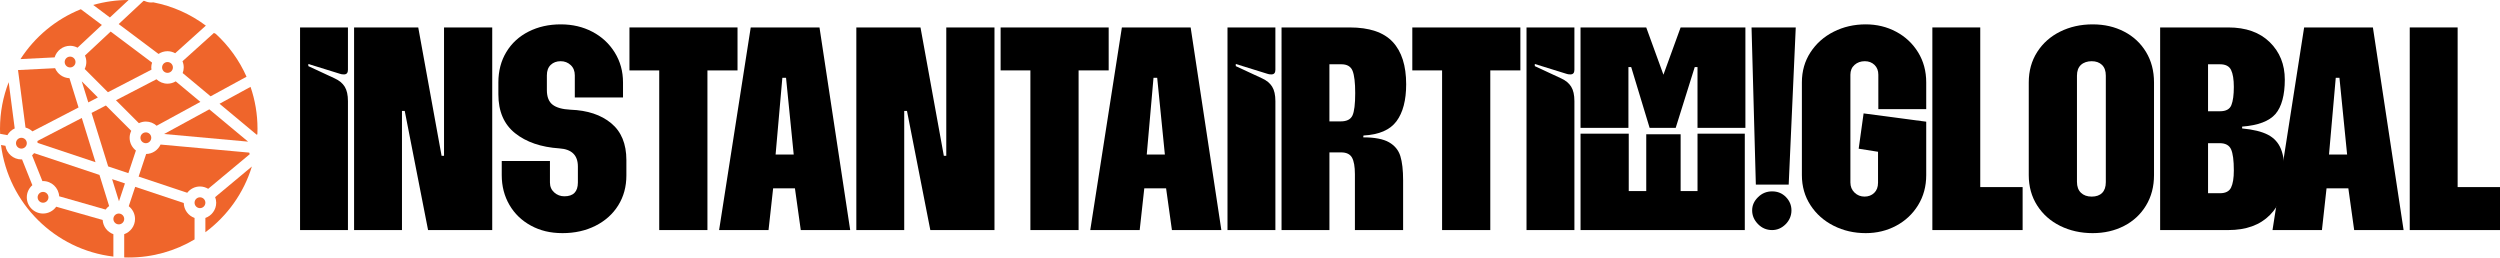
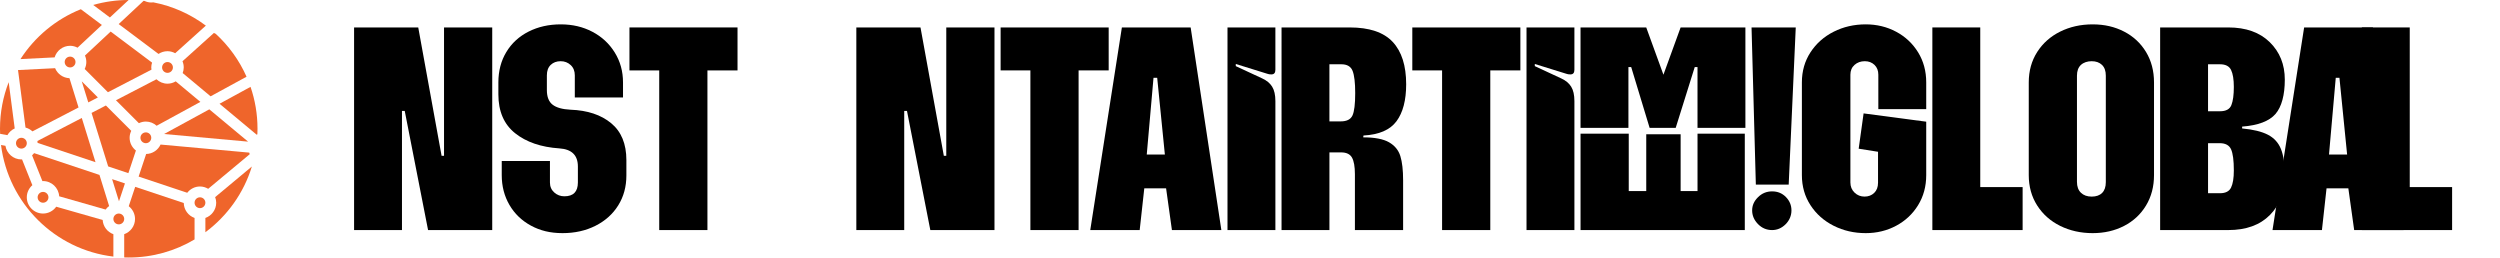
<svg xmlns="http://www.w3.org/2000/svg" id="Layer_2" data-name="Layer 2" width="4185.56" height="431.12" viewBox="0 0 4185.56 431.12">
  <defs>
    <style>      .cls-1 {        fill: #ef652b;      }    </style>
  </defs>
  <g id="Layer_1-2" data-name="Layer 1">
    <g>
      <path class="cls-1" d="m235.13,230.68c0,5,4.07,9.06,9.06,9.06s9.06-4.06,9.06-9.06-4.07-9.06-9.06-9.06-9.06,4.06-9.06,9.06Z" />
      <polygon class="cls-1" points="136.87 136.18 147.82 171.46 163.85 163.15 136.87 136.18" />
      <path class="cls-1" d="m335.47,170.57l-41.25-34.37c-4.06,2.41-8.73,3.89-13.79,3.89-7.17,0-13.63-2.84-18.5-7.38l-67.77,35.14,38.39,38.39c3.54-1.7,7.46-2.73,11.64-2.73,6.96,0,13.24,2.7,18.05,7.01l73.23-39.94Z" />
      <path class="cls-1" d="m156.08,8.31l27.91,20.94L215.33,0c-20.55.02-40.43,2.92-59.26,8.31Z" />
      <path class="cls-1" d="m289.49,112.91c0-5-4.07-9.06-9.06-9.06s-9.06,4.06-9.06,9.06,4.07,9.06,9.06,9.06,9.06-4.06,9.06-9.06Z" />
      <path class="cls-1" d="m62.95,239.23l96.97,32.33-22.98-74.04-74.32,38.53c.14,1.05.31,2.1.33,3.19Z" />
      <path class="cls-1" d="m253.62,116.6c-.16-1.22-.37-2.43-.37-3.7,0-2.82.55-5.48,1.36-8.05l-69.34-52-43.02,40.15c1.45,3.32,2.28,6.99,2.28,10.84,0,4.19-1.02,8.1-2.72,11.64l38.9,38.91,72.9-37.8Z" />
      <path class="cls-1" d="m305.53,102.52c1.33,3.2,2.08,6.71,2.08,10.39,0,3.31-.68,6.44-1.77,9.39l46.74,38.95,60.18-32.83c-12.14-27.43-29.83-51.86-51.66-71.85-1.02-.42-2-.89-2.96-1.41l-52.62,47.36Z" />
      <path class="cls-1" d="m99.08,328.63l77.75,22.21c1.63-2.27,3.62-4.26,5.86-5.94l-16.15-52.04-109.39-36.47c-1.04,1.32-2.18,2.54-3.44,3.65l17.29,43.22c.36-.02.71-.11,1.07-.11,14.41,0,26.1,11.29,27.02,25.47Z" />
      <path class="cls-1" d="m419.44,145.41l-51.88,28.3,62.16,51.8c.39-.23.79-.45,1.19-.67.13-3.08.21-6.17.21-9.29,0-24.56-4.12-48.16-11.68-70.15Z" />
      <path class="cls-1" d="m307.66,339.9l-81.29-27.1-10.82,32.46c6.35,4.98,10.52,12.64,10.52,21.32,0,11.8-7.6,21.76-18.12,25.51v38.88c2.53.09,5.06.15,7.61.15,40.26,0,77.93-11.05,110.17-30.26v-35.96c-10.36-3.7-17.85-13.44-18.07-25Z" />
      <path class="cls-1" d="m.18,224.06l12.17,2.21c2.84-4.92,7.08-8.88,12.28-11.24l-10.1-77.43C5.16,161.77,0,188.06,0,215.56c0,2.85.07,5.68.18,8.5Z" />
      <path class="cls-1" d="m63,330.34c0,5,4.07,9.06,9.06,9.06s9.06-4.06,9.06-9.06-4.07-9.06-9.06-9.06-9.06,4.06-9.06,9.06Z" />
      <path class="cls-1" d="m131.49,179.92l-15.21-49.01c-10.85-.44-20.09-7.19-24.04-16.74l-62.08,3.11,12.56,96.29c4.4,1.17,8.36,3.36,11.6,6.38l77.17-40.02Z" />
      <path class="cls-1" d="m334.79,330.34c-4.99,0-9.06,4.06-9.06,9.06s4.07,9.06,9.06,9.06,9.06-4.06,9.06-9.06-4.07-9.06-9.06-9.06Z" />
      <path class="cls-1" d="m418.09,258.17c-.33-.87-.6-1.76-.83-2.66l-148.45-13.49c-4.24,9.18-13.4,15.59-24.11,15.79l-12.6,37.82,81.37,27.12c4.97-6.36,12.64-10.53,21.32-10.53,5.06,0,9.73,1.48,13.79,3.88l69.51-57.93Z" />
      <path class="cls-1" d="m198.89,375.64c4.99,0,9.06-4.06,9.06-9.06s-4.07-9.06-9.06-9.06-9.06,4.06-9.06,9.06,4.07,9.06,9.06,9.06Z" />
      <path class="cls-1" d="m360.2,330.02c1.09,2.94,1.77,6.07,1.77,9.38,0,11.8-7.6,21.76-18.12,25.51v23.88c36.54-27.1,64.2-65.49,77.84-110.01l-61.49,51.24Z" />
      <polygon class="cls-1" points="350.44 183.05 274.71 224.36 415.36 237.14 350.44 183.05" />
      <path class="cls-1" d="m189.83,392.09c-10-3.57-17.25-12.77-17.95-23.8l-77.75-22.21c-4.93,6.89-12.96,11.44-22.08,11.44-14.98,0-27.18-12.19-27.18-27.18,0-8.11,3.64-15.32,9.3-20.3l-17.29-43.22c-.36.02-.71.11-1.07.11-13.5,0-24.64-9.92-26.73-22.84l-7.38-1.34c12.31,97.8,90.13,175.19,188.13,186.84v-37.49Z" />
      <polygon class="cls-1" points="209.18 307.08 187.69 299.92 199.2 337.01 209.18 307.08" />
      <path class="cls-1" d="m265.38,90.3c4.31-2.88,9.49-4.58,15.05-4.58,4.68,0,9.03,1.3,12.88,3.4l51.34-46.21c-25.51-19.1-55.39-32.67-87.87-38.97-1.16.15-2.33.24-3.53.24-4.04,0-7.82-.98-11.25-2.58-.54-.07-1.08-.12-1.62-.19l-41.66,38.88,66.66,50Z" />
      <path class="cls-1" d="m117.36,76.67c4.51,0,8.71,1.2,12.45,3.15l40.73-38.01-35.18-26.38c-41.74,16.74-77.03,46.16-101.11,83.5l57.19-2.86c3.37-11.18,13.64-19.4,25.91-19.4Z" />
      <path class="cls-1" d="m227.54,252c-6.36-4.97-10.53-12.64-10.53-21.32,0-4.19,1.02-8.1,2.73-11.64l-42.44-42.44-24.01,12.45,27.8,89.56,33.83,11.28,12.63-37.89Z" />
      <path class="cls-1" d="m35.82,248.8c4.99,0,9.06-4.06,9.06-9.06s-4.07-9.06-9.06-9.06-9.06,4.06-9.06,9.06,4.07,9.06,9.06,9.06Z" />
      <path class="cls-1" d="m108.3,103.85c0,5,4.07,9.06,9.06,9.06s9.06-4.06,9.06-9.06-4.07-9.06-9.06-9.06-9.06,4.06-9.06,9.06Z" />
    </g>
    <g>
-       <path d="m502.35,45.94h80.18v70.93c0,5.14-2.23,7.71-6.68,7.71-2.75,0-4.97-.34-6.68-1.03l-52.94-16.45v3.6l44.2,20.56c7.53,3.43,13.11,8.06,16.7,13.88,3.6,5.83,5.4,13.88,5.4,24.16v215.88h-80.18V45.94Z" />
      <path d="m592.81,45.94h107.42l39.06,214.85h4.11V45.94h80.7v339.23h-107.42l-39.06-199.43h-4.63v199.43h-80.18V45.94Z" />
      <path d="m888.86,377.72c-15.42-8.39-27.42-19.96-35.98-34.69-8.57-14.73-12.85-31.35-12.85-49.86v-23.64h80.7v35.98c0,6.86,2.39,12.42,7.2,16.71,4.79,4.29,10.45,6.42,16.96,6.42,15.07,0,22.62-7.71,22.62-23.13v-26.73c0-18.84-10.28-28.95-30.84-30.33-30.84-2.06-55.6-10.54-74.27-25.44-18.68-14.91-28.01-36.57-28.01-65.02v-20.05c0-19.19,4.45-36.15,13.36-50.89,8.91-14.73,21.33-26.12,37.26-34.18,15.93-8.05,33.83-12.08,53.71-12.08s37.18,4.11,52.94,12.34c15.76,8.22,28.27,19.79,37.52,34.69s13.88,31.61,13.88,50.11v25.19h-80.7v-37.01c0-7.2-2.31-12.93-6.94-17.22-4.63-4.28-10.2-6.42-16.7-6.42-6.86,0-12.42,2.06-16.71,6.17-4.29,4.11-6.42,9.94-6.42,17.48v24.67c0,11.31,3.16,19.45,9.51,24.41,6.34,4.97,16.36,7.8,30.07,8.48,28.44,1.03,51.14,8.57,68.1,22.62,16.96,14.05,25.44,34.61,25.44,61.68v25.7c0,18.85-4.55,35.55-13.62,50.11-9.08,14.57-21.76,25.96-38.04,34.18-16.28,8.22-34.69,12.34-55.25,12.34s-37.52-4.2-52.94-12.59Z" />
      <path d="m1103.71,117.9h-49.86V45.94h180.92v71.96h-50.37v267.28h-80.7V117.9Z" />
-       <path d="m1256.89,45.94h115.13l51.4,339.23h-82.75l-9.77-69.9h-36.49l-7.71,69.9h-82.75l52.94-339.23Zm71.96,212.79l-12.85-128.5h-6.17l-11.31,128.5h30.33Z" />
      <path d="m1433.69,45.94h107.42l39.06,214.85h4.11V45.94h80.7v339.23h-107.42l-39.06-199.43h-4.63v199.43h-80.18V45.94Z" />
      <path d="m1725.12,117.9h-49.86V45.94h180.92v71.96h-50.37v267.28h-80.7V117.9Z" />
      <path d="m1878.29,45.94h115.13l51.4,339.23h-82.75l-9.77-69.9h-36.49l-7.71,69.9h-82.75l52.94-339.23Zm71.96,212.79l-12.85-128.5h-6.17l-11.31,128.5h30.33Z" />
      <path d="m2055.1,45.94h80.18v70.93c0,5.14-2.23,7.71-6.68,7.71-2.75,0-4.97-.34-6.68-1.03l-52.94-16.45v3.6l44.2,20.56c7.53,3.43,13.11,8.06,16.71,13.88,3.6,5.83,5.4,13.88,5.4,24.16v215.88h-80.18V45.94Z" />
      <path d="m2145.56,45.94h114.11c32.9,0,56.88,8.06,71.96,24.16,15.07,16.11,22.62,39.75,22.62,70.93,0,26.73-5.4,47.38-16.19,61.94-10.79,14.57-29.22,22.54-55.25,23.9l-.51,3.08c19.19,0,33.58,2.75,43.18,8.22,9.59,5.48,15.93,13.19,19.02,23.13,3.08,9.94,4.63,23.48,4.63,40.61v83.27h-80.7v-93.55c0-12.67-1.63-21.93-4.88-27.76-3.26-5.82-9.34-8.74-18.25-8.74h-19.53v130.04h-80.18V45.94Zm99.2,157.28c9.93,0,16.45-3.25,19.53-9.77,3.08-6.51,4.63-19.02,4.63-37.52,0-17.48-1.46-29.89-4.37-37.26-2.92-7.36-9.17-11.05-18.76-11.05h-20.05v95.6h19.02Z" />
      <path d="m2414.38,117.9h-49.86V45.94h180.93v71.96h-50.37v267.28h-80.7V117.9Z" />
      <path d="m2555.72,45.94h80.18v70.93c0,5.14-2.23,7.71-6.68,7.71-2.75,0-4.97-.34-6.68-1.03l-52.94-16.45v3.6l44.2,20.56c7.53,3.43,13.11,8.06,16.71,13.88,3.6,5.83,5.4,13.88,5.4,24.16v215.88h-80.18V45.94Z" />
      <path d="m2646.18,45.94h109.99l28.78,79.15,28.78-79.15h108.45v168.08h-80.18v-101.77h-4.63l-31.87,101.77h-43.69l-30.84-101.77h-4.63v101.77h-80.18V45.94Zm80.7,177.84v96.12h29.3v-95.09h57.57v95.09h28.27v-96.12h79.15v161.39h-274.99v-161.39h80.7Zm267.79,85.32h-55l-7.2-263.16h74.01l-11.82,263.16Zm-51.4,21.07c6.5-6.51,14.39-9.77,23.64-9.77s16.96,3.17,23.13,9.51c6.17,6.34,9.25,13.8,9.25,22.36s-3.26,16.62-9.77,23.13c-6.51,6.51-14.05,9.77-22.62,9.77-9.25,0-17.14-3.34-23.64-10.02-6.51-6.68-9.77-14.3-9.77-22.87s3.25-15.59,9.77-22.1Z" />
      <path d="m3069.96,377.98c-16.28-8.22-29.22-19.7-38.81-34.44-9.6-14.73-14.39-31.52-14.39-50.37v-155.23c0-18.84,4.79-35.63,14.39-50.37,9.59-14.73,22.53-26.21,38.81-34.44,16.27-8.22,34.18-12.34,53.71-12.34,18.5,0,35.47,4.11,50.89,12.34,15.42,8.22,27.67,19.71,36.75,34.44,9.08,14.74,13.62,31.53,13.62,50.37v44.72h-80.18v-57.57c0-6.85-2.14-12.34-6.42-16.45-4.29-4.11-9.69-6.17-16.19-6.17-6.86,0-12.59,2.06-17.22,6.17-4.63,4.11-6.94,9.6-6.94,16.45v180.41c0,6.86,2.31,12.51,6.94,16.96,4.63,4.46,10.19,6.68,16.71,6.68s11.9-2.06,16.19-6.17c4.28-4.11,6.42-9.77,6.42-16.96v-51.91l-32.38-5.14,8.22-59.11,104.85,13.88v89.43c0,18.85-4.55,35.64-13.62,50.37-9.08,14.74-21.33,26.21-36.75,34.44-15.42,8.22-32.38,12.34-50.89,12.34-19.53,0-37.44-4.11-53.71-12.34Z" />
      <path d="m3235.21,45.94h80.18v267.28h70.93v71.96h-151.11V45.94Z" />
      <path d="m3449.28,378.24c-16.28-8.05-29.13-19.44-38.55-34.18-9.43-14.73-14.13-31.69-14.13-50.89v-155.23c0-19.19,4.71-36.15,14.13-50.89,9.42-14.73,22.27-26.12,38.55-34.18,16.27-8.05,34.35-12.08,54.23-12.08s37.09,4.03,52.68,12.08c15.59,8.06,27.84,19.45,36.75,34.18,8.91,14.74,13.36,31.7,13.36,50.89v155.23c0,19.19-4.46,36.16-13.36,50.89-8.91,14.74-21.16,26.13-36.75,34.18-15.6,8.05-33.15,12.08-52.68,12.08s-37.96-4.03-54.23-12.08Zm34.69-55.51c4.45,4.29,10.45,6.43,17.99,6.43s13.36-2.06,17.48-6.17c4.11-4.11,6.17-10.1,6.17-17.99V126.64c0-7.88-2.14-13.88-6.42-17.99-4.29-4.11-10.02-6.17-17.22-6.17s-13.54,2.06-17.99,6.17c-4.46,4.11-6.68,10.11-6.68,17.99v177.84c0,7.89,2.22,13.97,6.68,18.25Z" />
      <path d="m3800.08,70.61c16.79,16.45,25.19,37.35,25.19,62.71s-5.23,45.58-15.68,57.57c-10.46,12-29.04,19.02-55.77,21.07v3.08c18.5,1.72,32.9,5.23,43.17,10.54,10.28,5.32,17.56,13.28,21.84,23.9,4.28,10.62,6.42,25.36,6.42,44.2,0,27.42-8.31,49.52-24.93,66.31-16.62,16.79-39.83,25.19-69.65,25.19h-114.11V45.94h114.11c29.47,0,52.6,8.22,69.39,24.67Zm-83.27,115.65c9.93,0,16.27-3.42,19.02-10.28,2.74-6.85,4.11-16.96,4.11-30.33,0-12.67-1.54-22.18-4.63-28.53-3.08-6.34-9.25-9.51-18.5-9.51h-20.05v78.64h20.05Zm0,137.24c9.25,0,15.42-3.16,18.5-9.51,3.08-6.34,4.63-15.85,4.63-28.53,0-16.79-1.54-28.61-4.63-35.47-3.08-6.85-9.43-10.28-19.02-10.28h-19.53v83.78h20.05Z" />
      <path d="m3857.64,45.94h115.13l51.4,339.23h-82.75l-9.77-69.9h-36.49l-7.71,69.9h-82.75l52.94-339.23Zm71.96,212.79l-12.85-128.5h-6.17l-11.31,128.5h30.33Z" />
-       <path d="m4034.45,45.94h80.18v267.28h70.93v71.96h-151.11V45.94Z" />
+       <path d="m4034.45,45.94v267.28h70.93v71.96h-151.11V45.94Z" />
    </g>
  </g>
</svg>